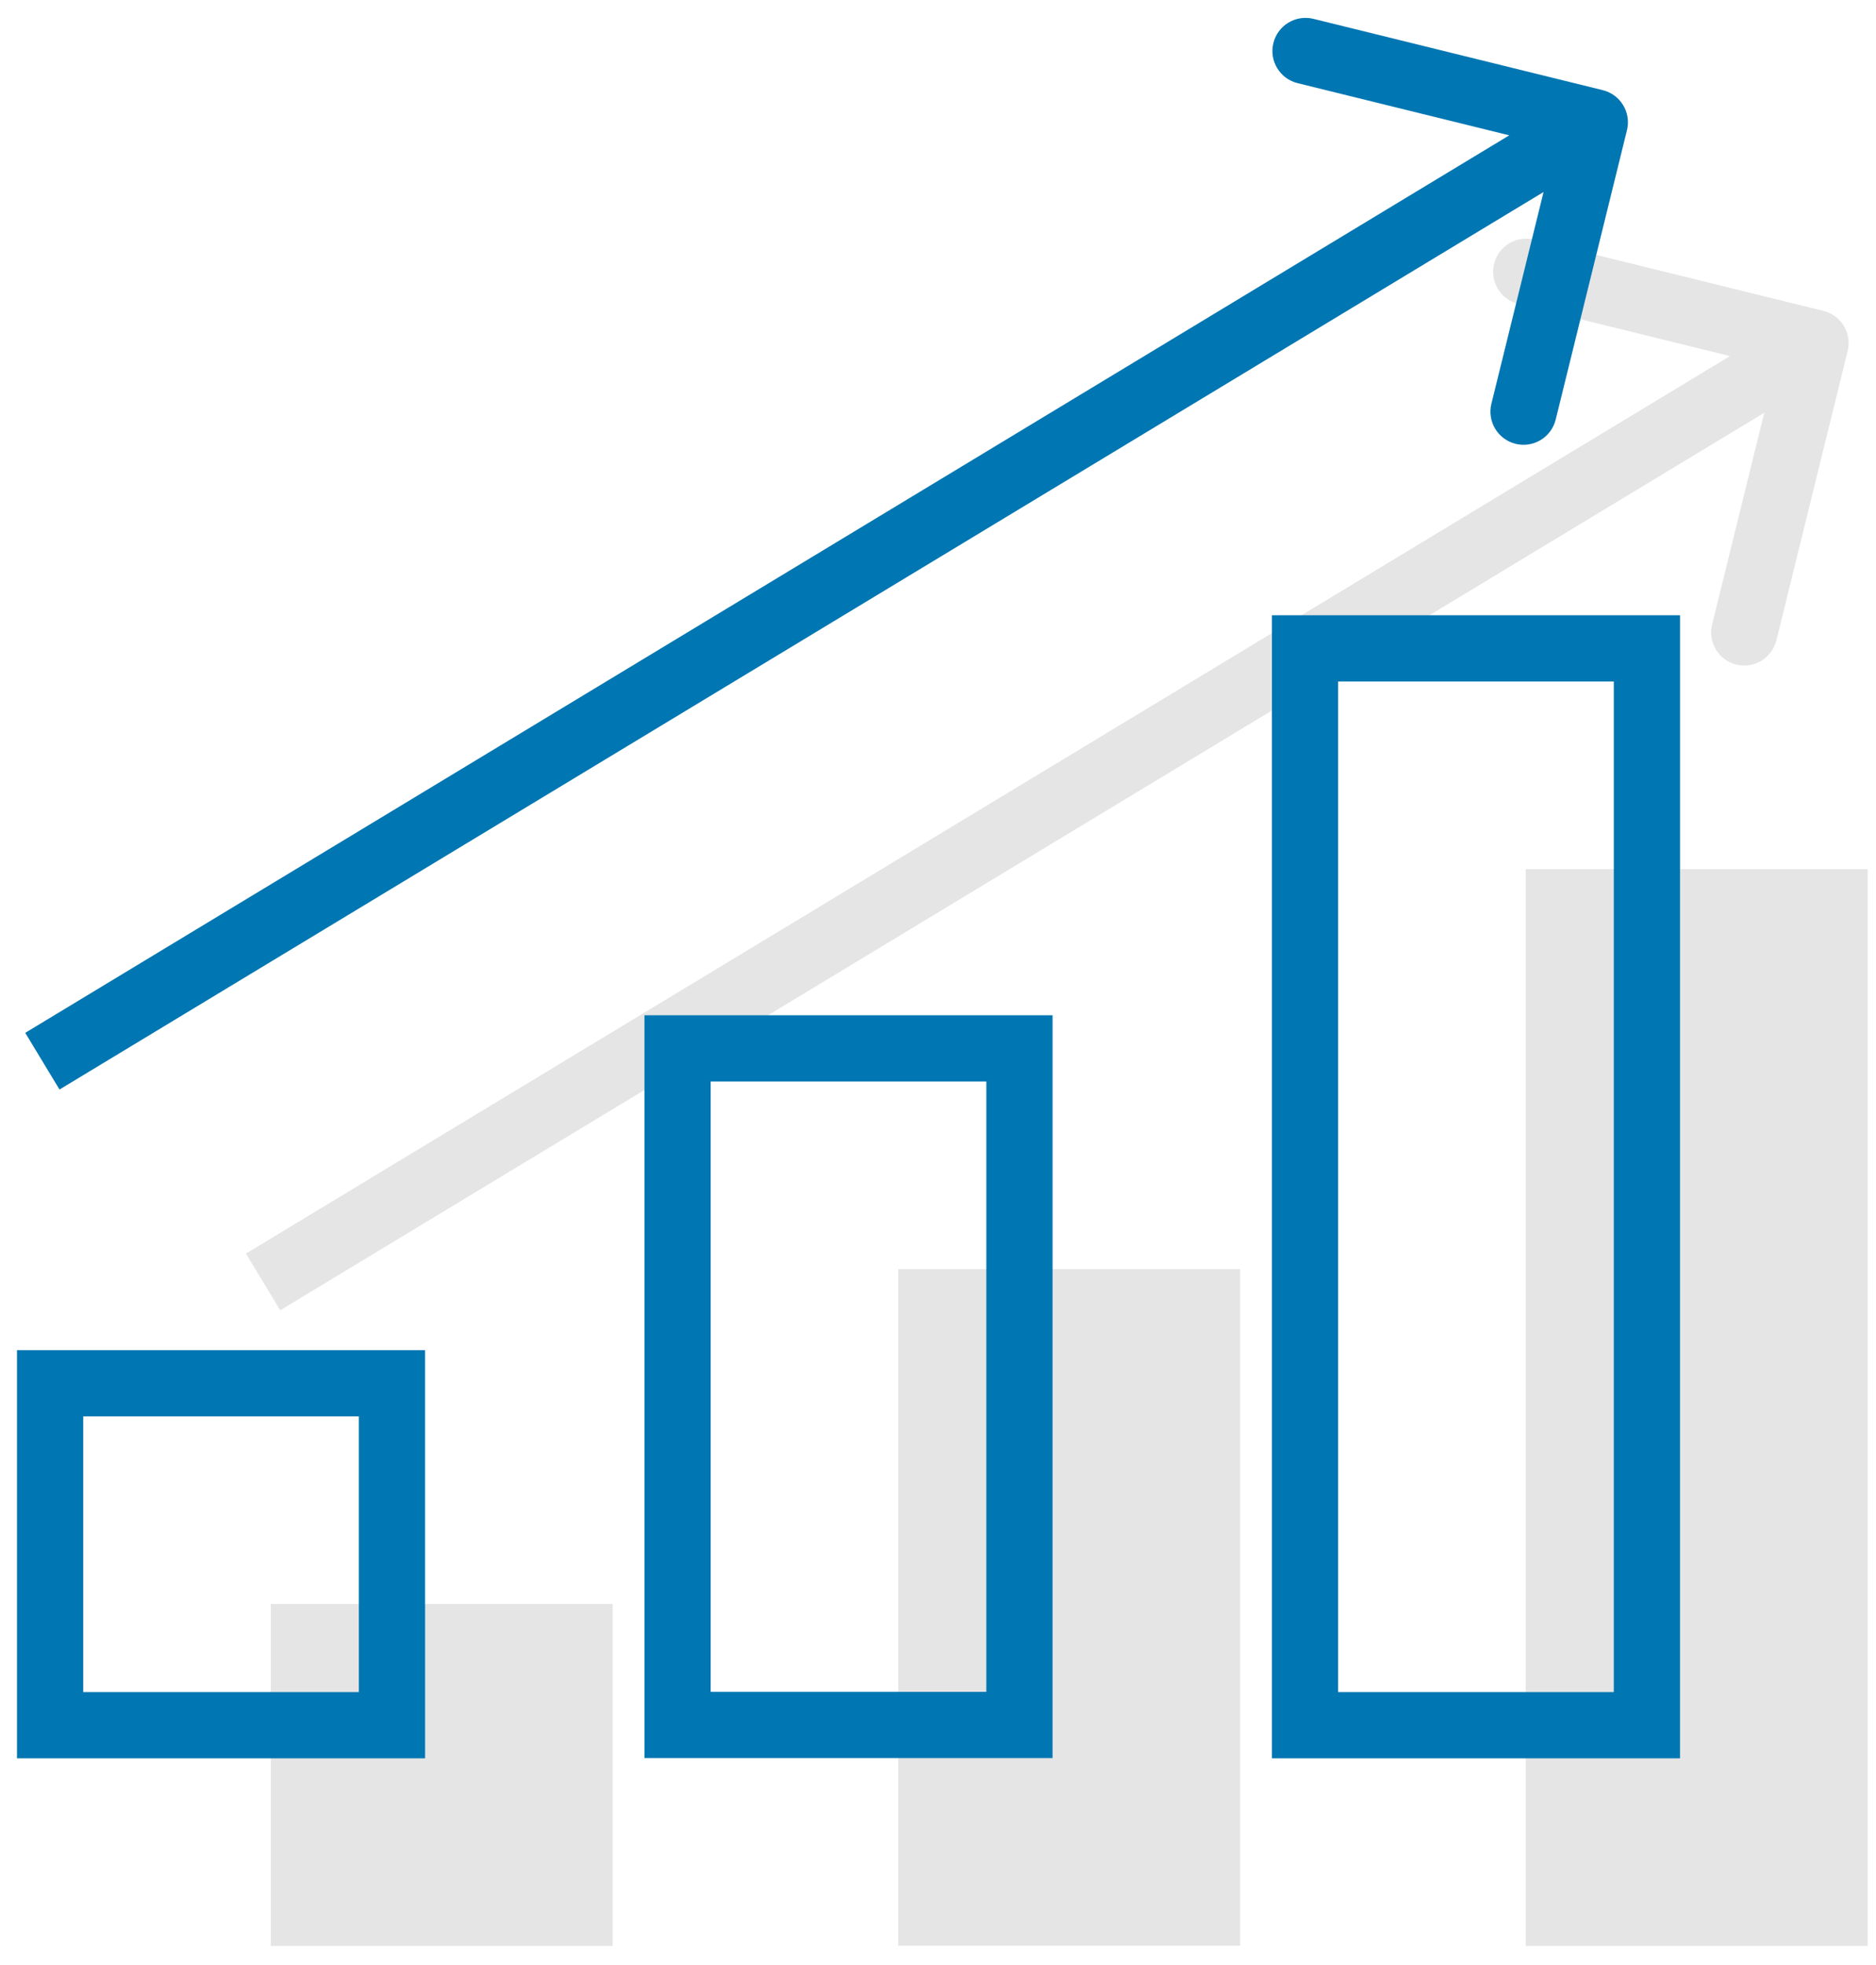
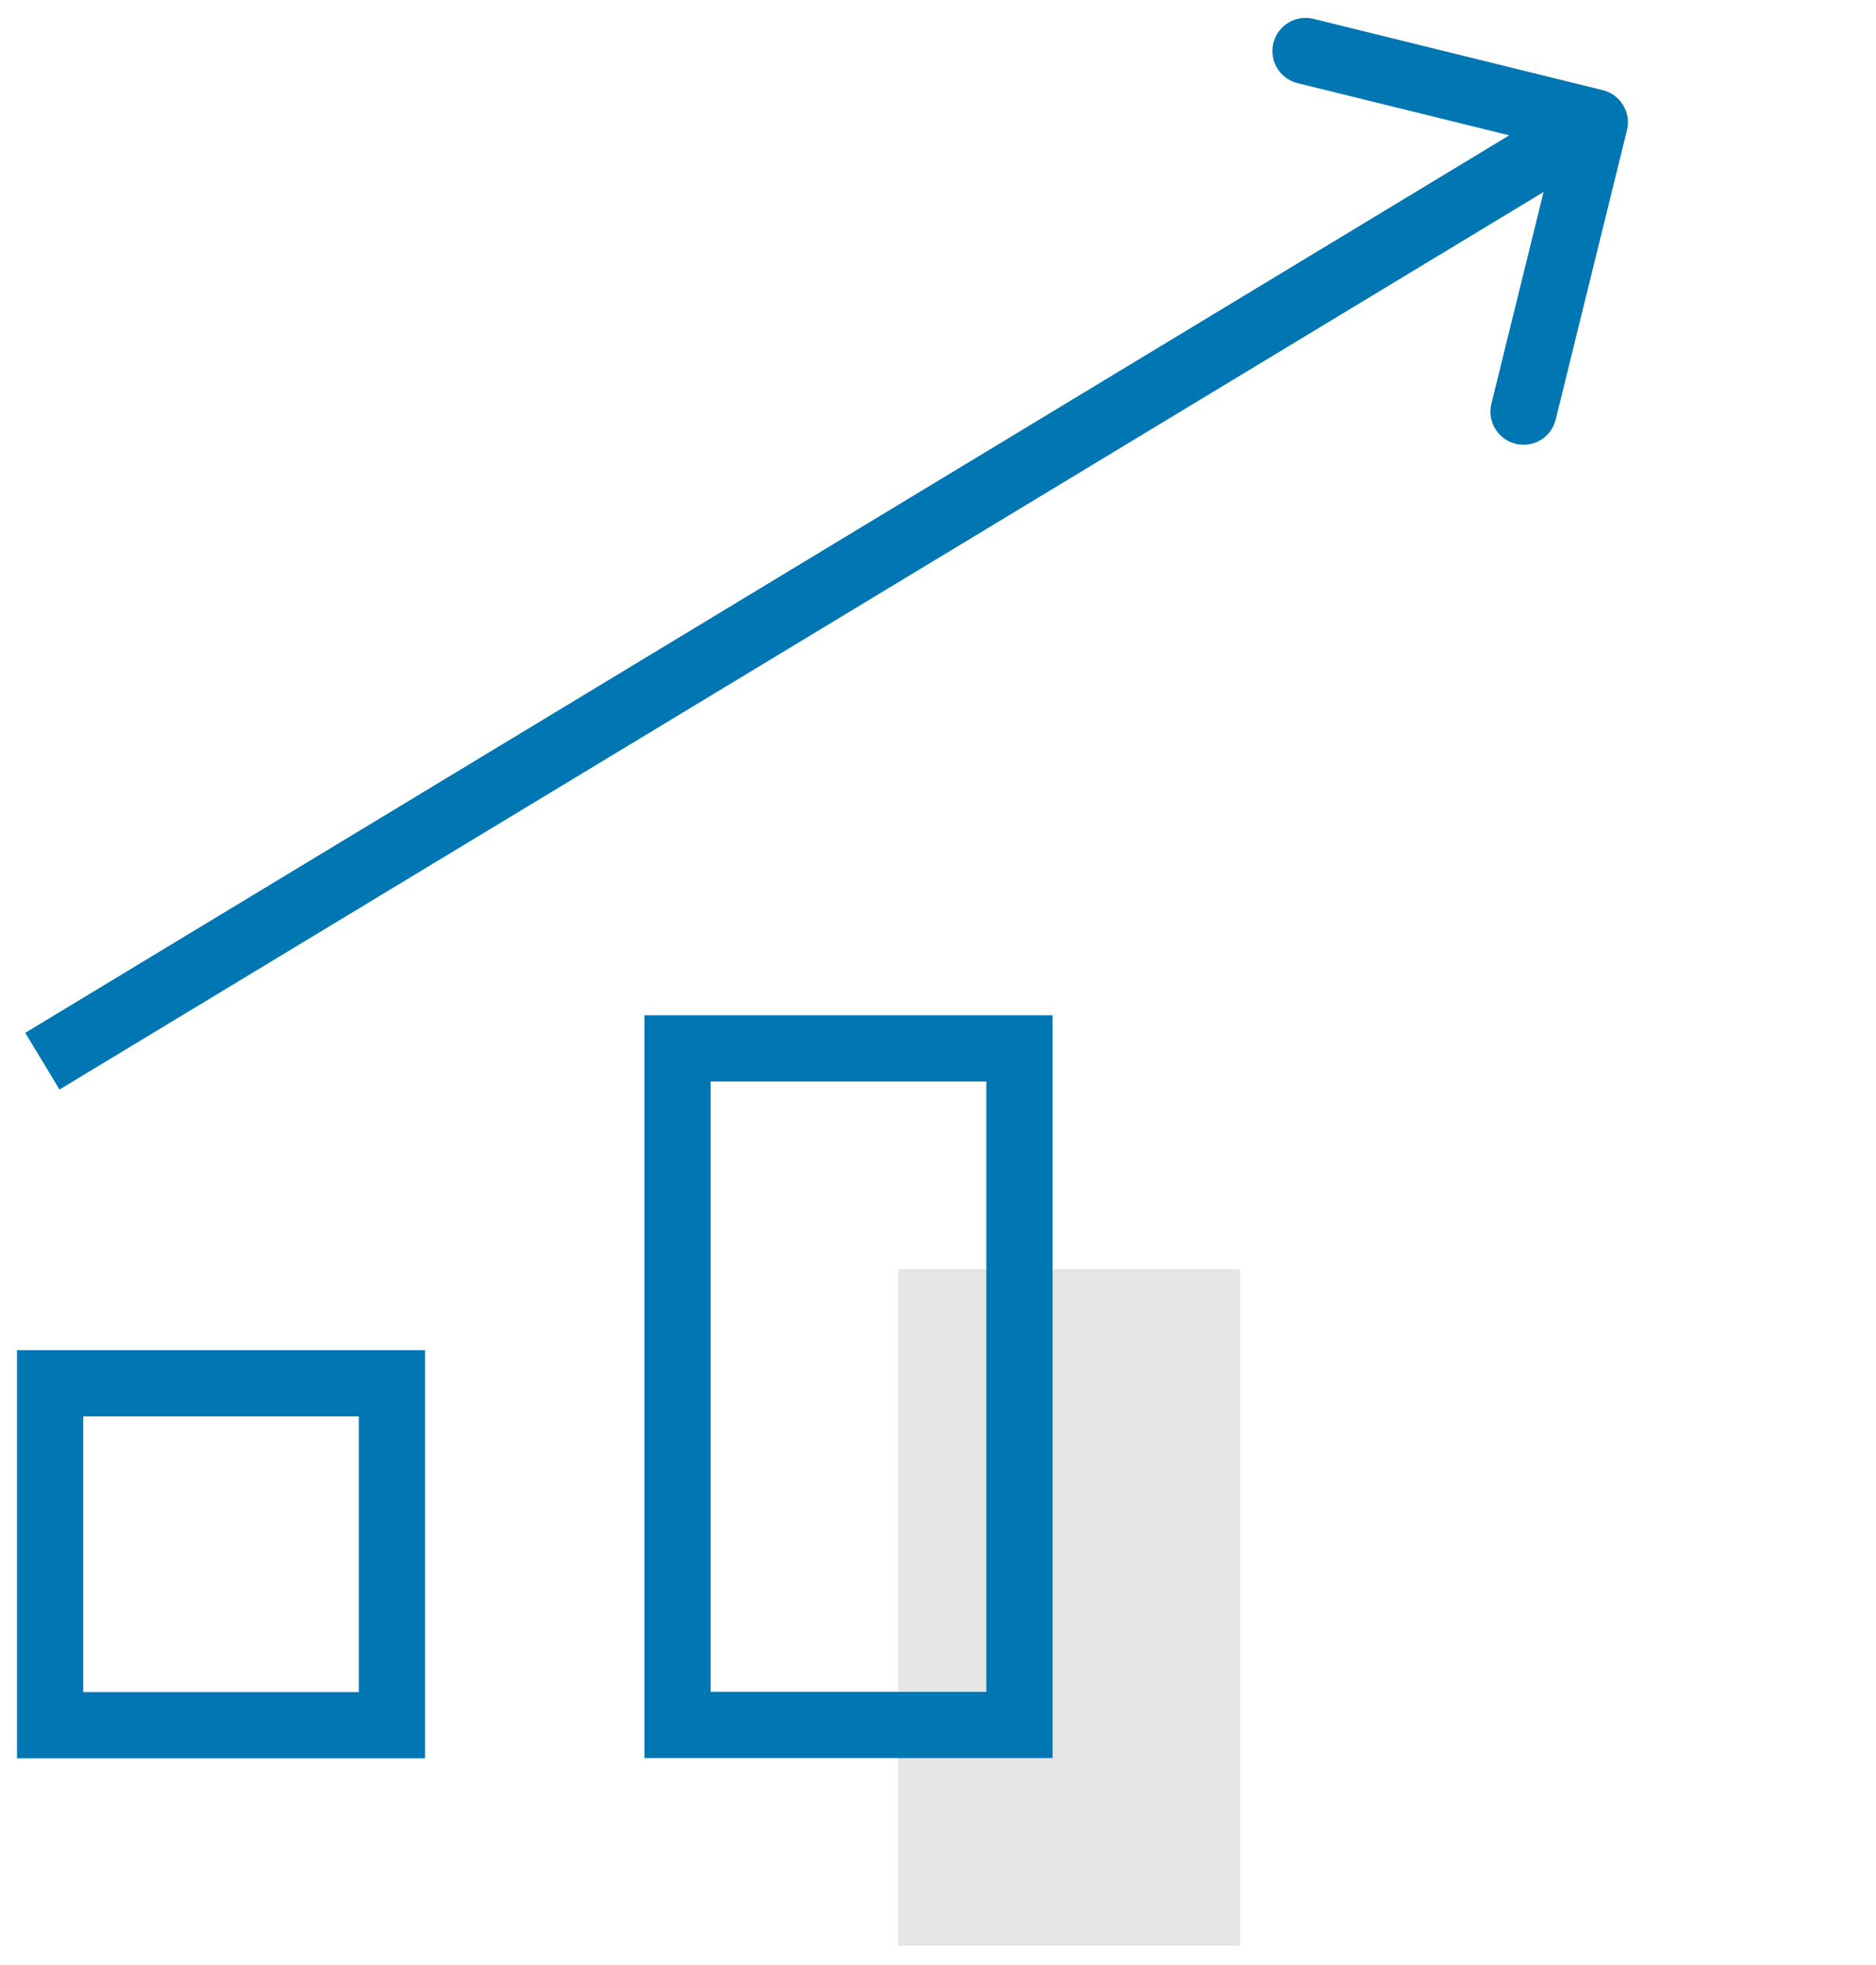
<svg xmlns="http://www.w3.org/2000/svg" width="85" height="89" viewBox="0 0 85 89" fill="none">
-   <path d="M84.62 39.37H69.13V88.15H84.62V39.37Z" fill="#E5E5E5" />
  <path d="M56.19 57.49H40.7V88.14H56.19V57.49Z" fill="#E5E5E5" />
-   <path d="M27.76 72.66H12.27V88.15H27.76V72.66Z" fill="#E5E5E5" />
-   <path d="M83.716 15.899C83.915 15.095 83.423 14.282 82.619 14.084L69.511 10.854C68.706 10.656 67.894 11.147 67.695 11.951C67.497 12.756 67.989 13.569 68.793 13.767L80.445 16.638L77.574 28.289C77.376 29.093 77.867 29.906 78.671 30.105C79.476 30.303 80.288 29.811 80.487 29.007L83.716 15.899ZM12.696 59.354L83.036 16.824L81.484 14.256L11.144 56.786L12.696 59.354Z" fill="#E5E5E5" />
-   <path d="M74.62 29.37H59.13V78.15H74.62V29.37Z" stroke="#0076B2" stroke-width="3" stroke-miterlimit="10" />
  <path d="M46.19 47.49H30.7V78.14H46.19V47.49Z" stroke="#0076B2" stroke-width="3" stroke-miterlimit="10" />
  <path d="M17.76 62.66H2.27V78.15H17.76V62.66Z" stroke="#0076B2" stroke-width="3" stroke-miterlimit="10" />
  <path d="M73.716 5.899C73.915 5.095 73.423 4.282 72.619 4.084L59.511 0.854C58.706 0.656 57.894 1.147 57.696 1.952C57.497 2.756 57.989 3.569 58.793 3.767L70.445 6.638L67.574 18.289C67.376 19.093 67.867 19.906 68.671 20.105C69.476 20.303 70.288 19.811 70.487 19.007L73.716 5.899ZM2.696 49.354L73.036 6.824L71.484 4.256L1.144 46.786L2.696 49.354Z" fill="#0076B2" />
</svg>